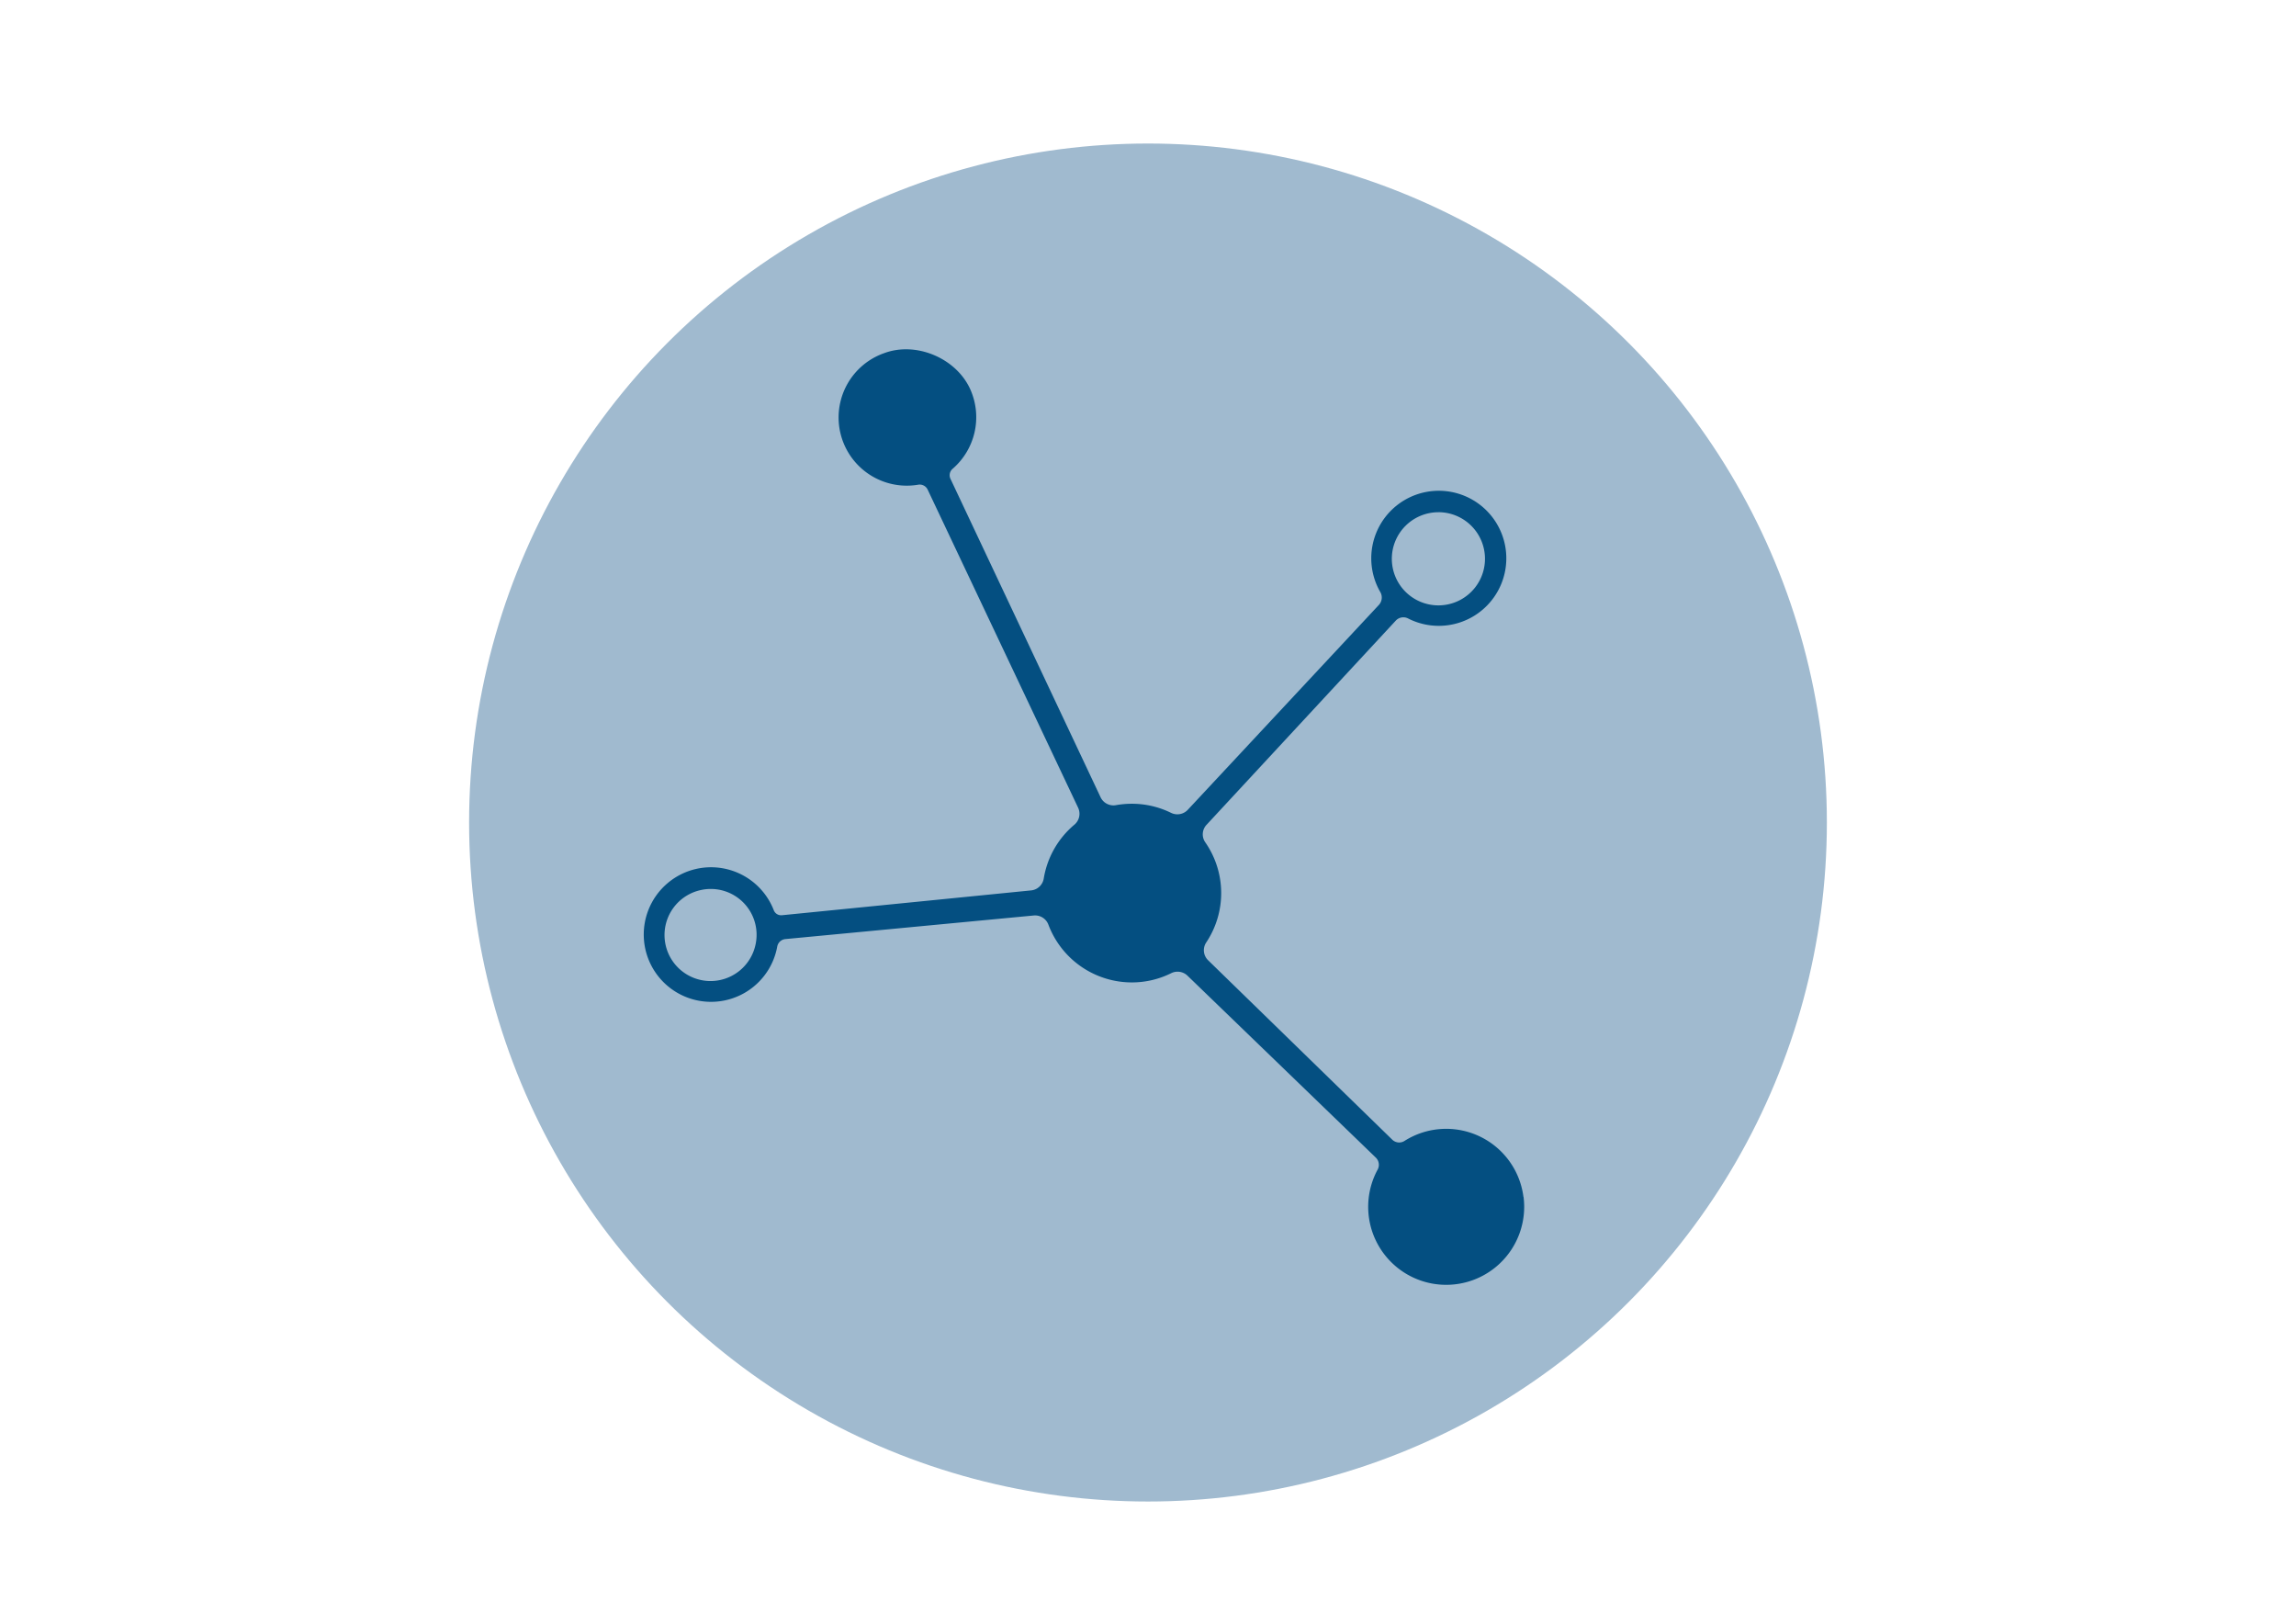
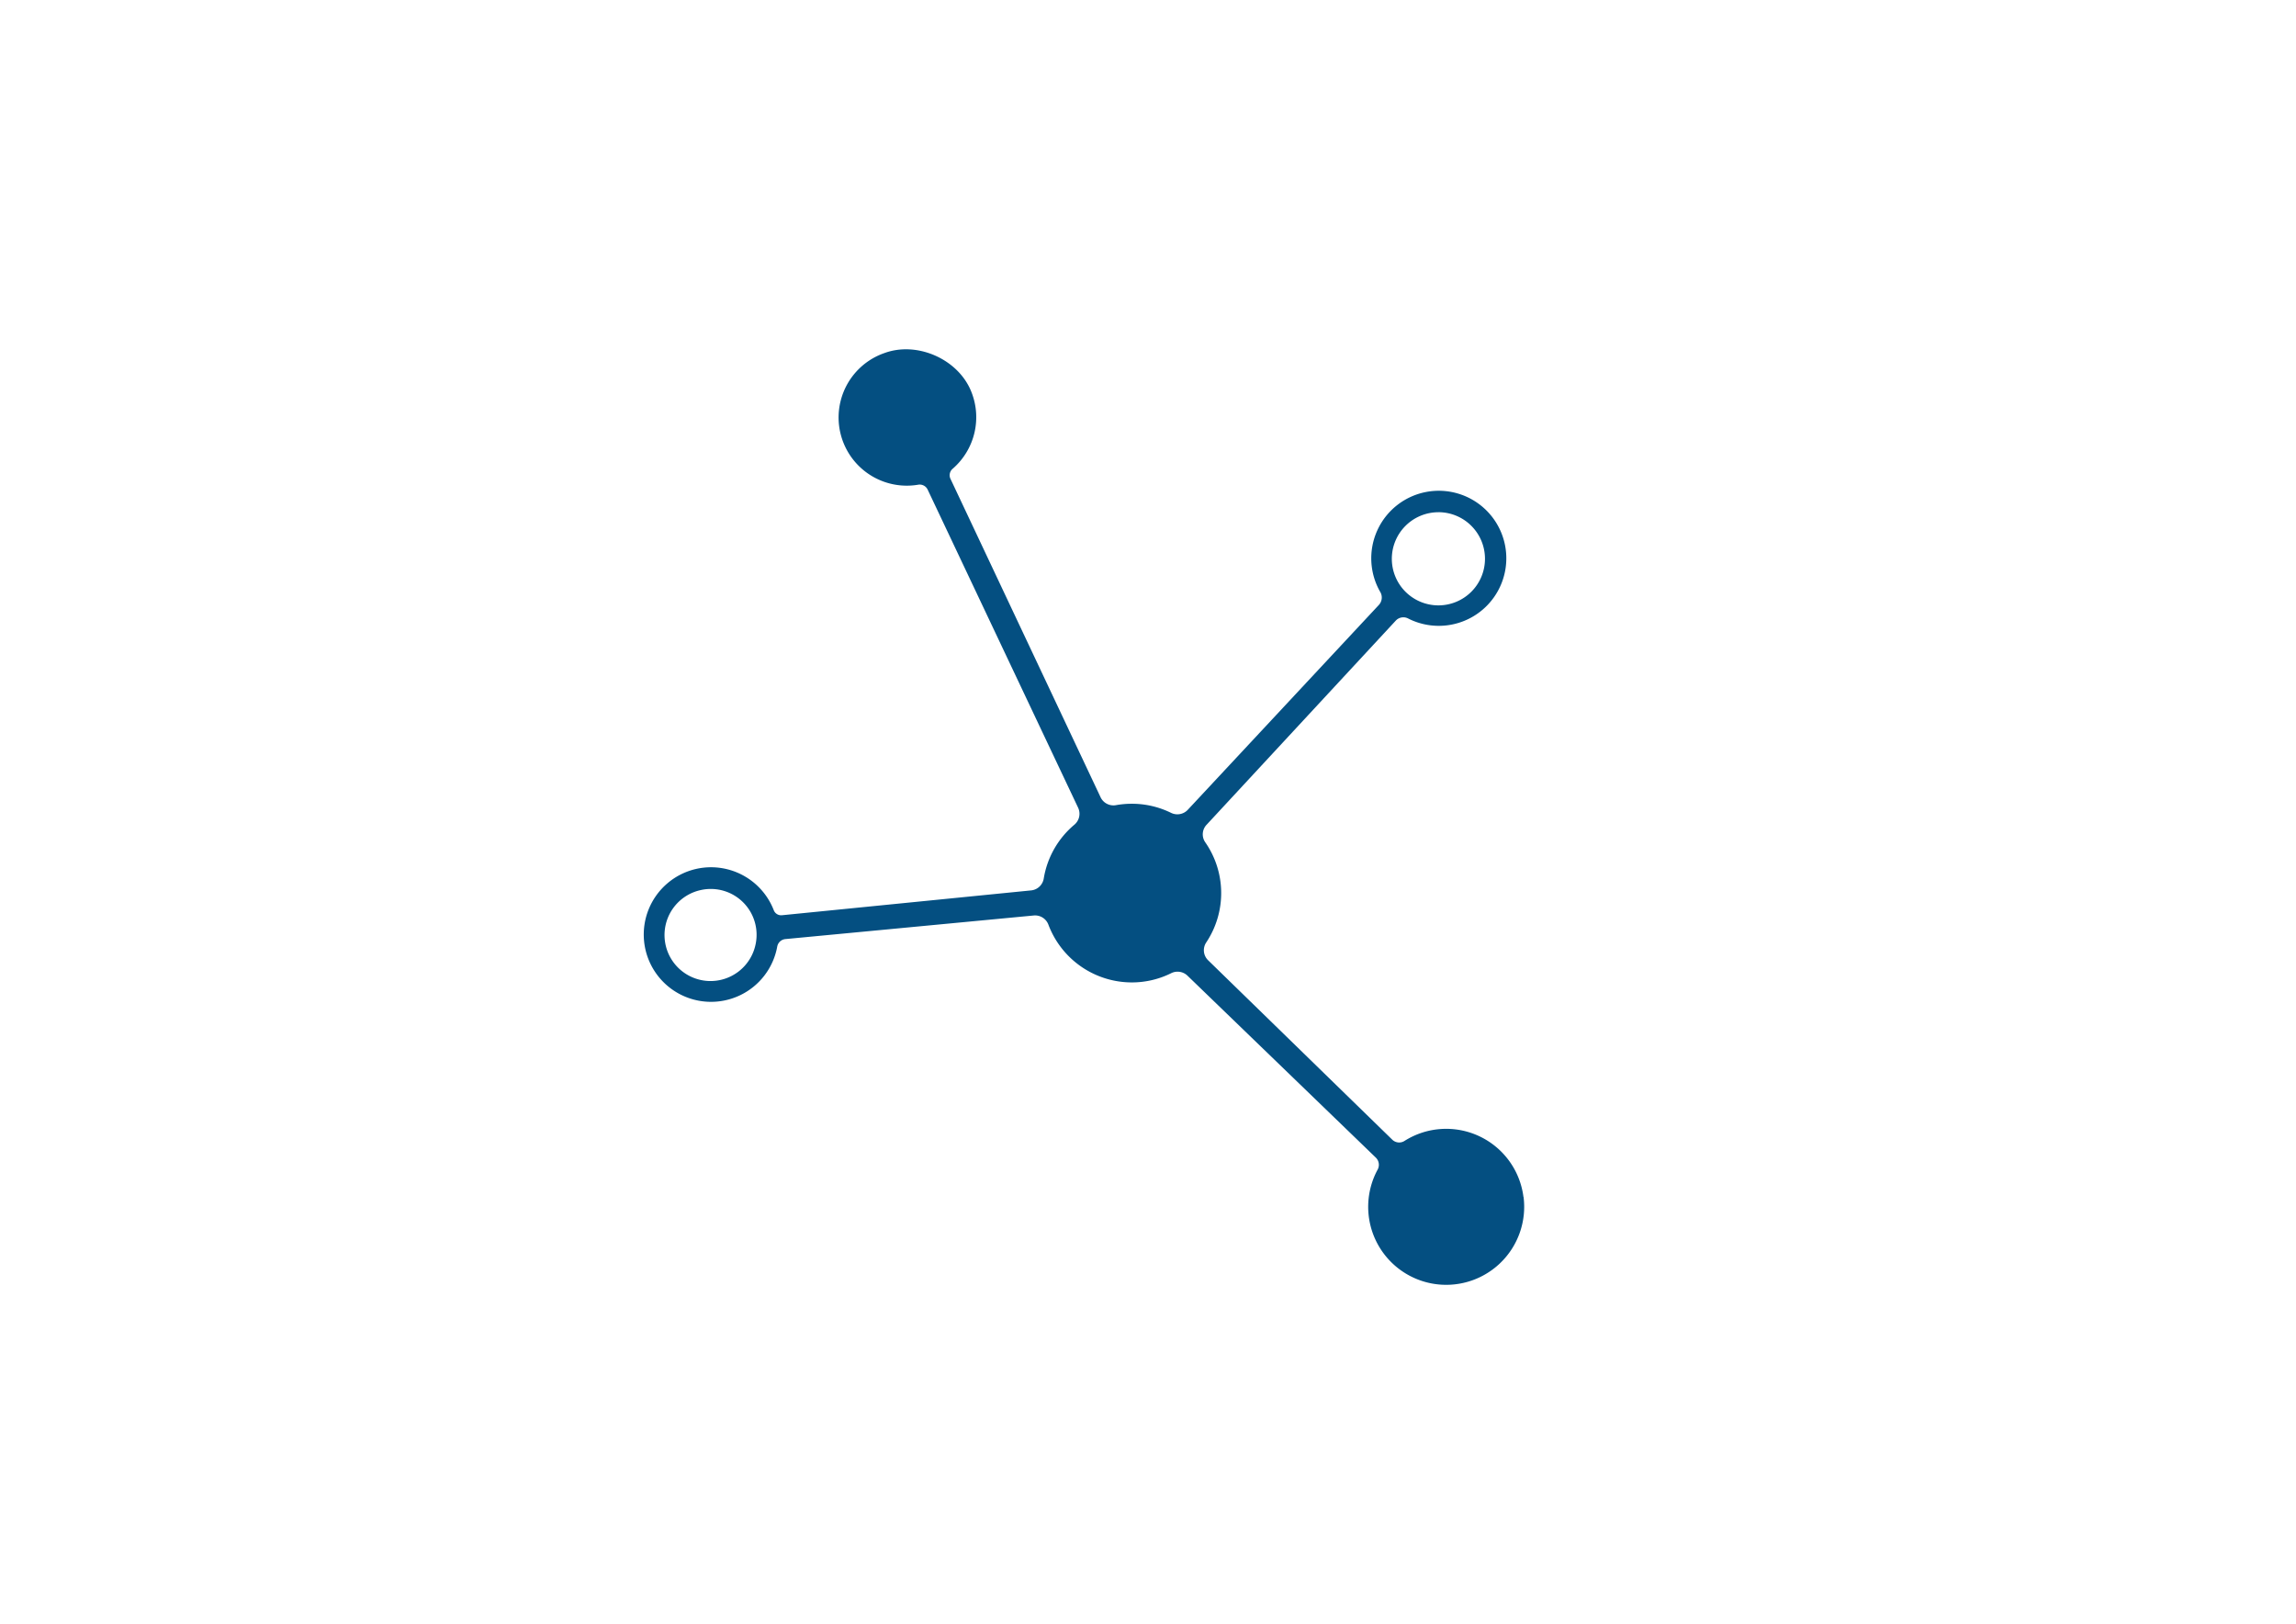
<svg xmlns="http://www.w3.org/2000/svg" id="Capa_1" data-name="Capa 1" viewBox="0 0 841.89 595.28">
  <defs>
    <style>.cls-1{fill:#a0bacf;}.cls-2{fill:#044f81;}</style>
  </defs>
-   <circle class="cls-1" cx="420.94" cy="301.55" r="248.93" />
  <path class="cls-2" d="M558.61,438.78A28.56,28.56,0,0,0,515,418.28a3.62,3.62,0,0,1-4.47-.44L443,352.06a5.12,5.12,0,0,1-.73-6.5,32.61,32.61,0,0,0-.37-36.82,5.1,5.1,0,0,1,.52-6.36l69.38-74.85a3.79,3.79,0,0,1,4.52-.79,24.76,24.76,0,1,0-10.2-9.69,4,4,0,0,1-.54,4.75l-70.08,75.12a5.24,5.24,0,0,1-6.17,1.05,32.49,32.49,0,0,0-14.3-3.3,33,33,0,0,0-5.92.53,5.22,5.22,0,0,1-5.59-3l-55-116.65a3.09,3.09,0,0,1,.75-3.65,25,25,0,0,0,6.63-28.9c-5-11.53-19.73-17.89-31.53-13.59a25,25,0,0,0,12.37,48.28,3.23,3.23,0,0,1,3.42,1.83l55.18,116.64a5.22,5.22,0,0,1-1.44,6.23A32.67,32.67,0,0,0,382.73,322a5.22,5.22,0,0,1-4.59,4.43l-91.41,9.11a2.9,2.9,0,0,1-3-1.82A24.67,24.67,0,1,0,285,347a3.36,3.36,0,0,1,3-2.72l91.09-8.65a5.21,5.21,0,0,1,5.35,3.41A32.71,32.71,0,0,0,415,360.17a32.35,32.35,0,0,0,14.4-3.36,5.24,5.24,0,0,1,6,.87l69.07,66.71a3.67,3.67,0,0,1,.68,4.4,28.6,28.6,0,1,0,53.5,10Zm-31.18-251a17.08,17.08,0,1,1-17.08,17.08A17.09,17.09,0,0,1,527.43,187.79ZM277.08,346.09a16.87,16.87,0,1,1-19.84-19.84A16.8,16.8,0,0,1,277.08,346.09Z" />
</svg>